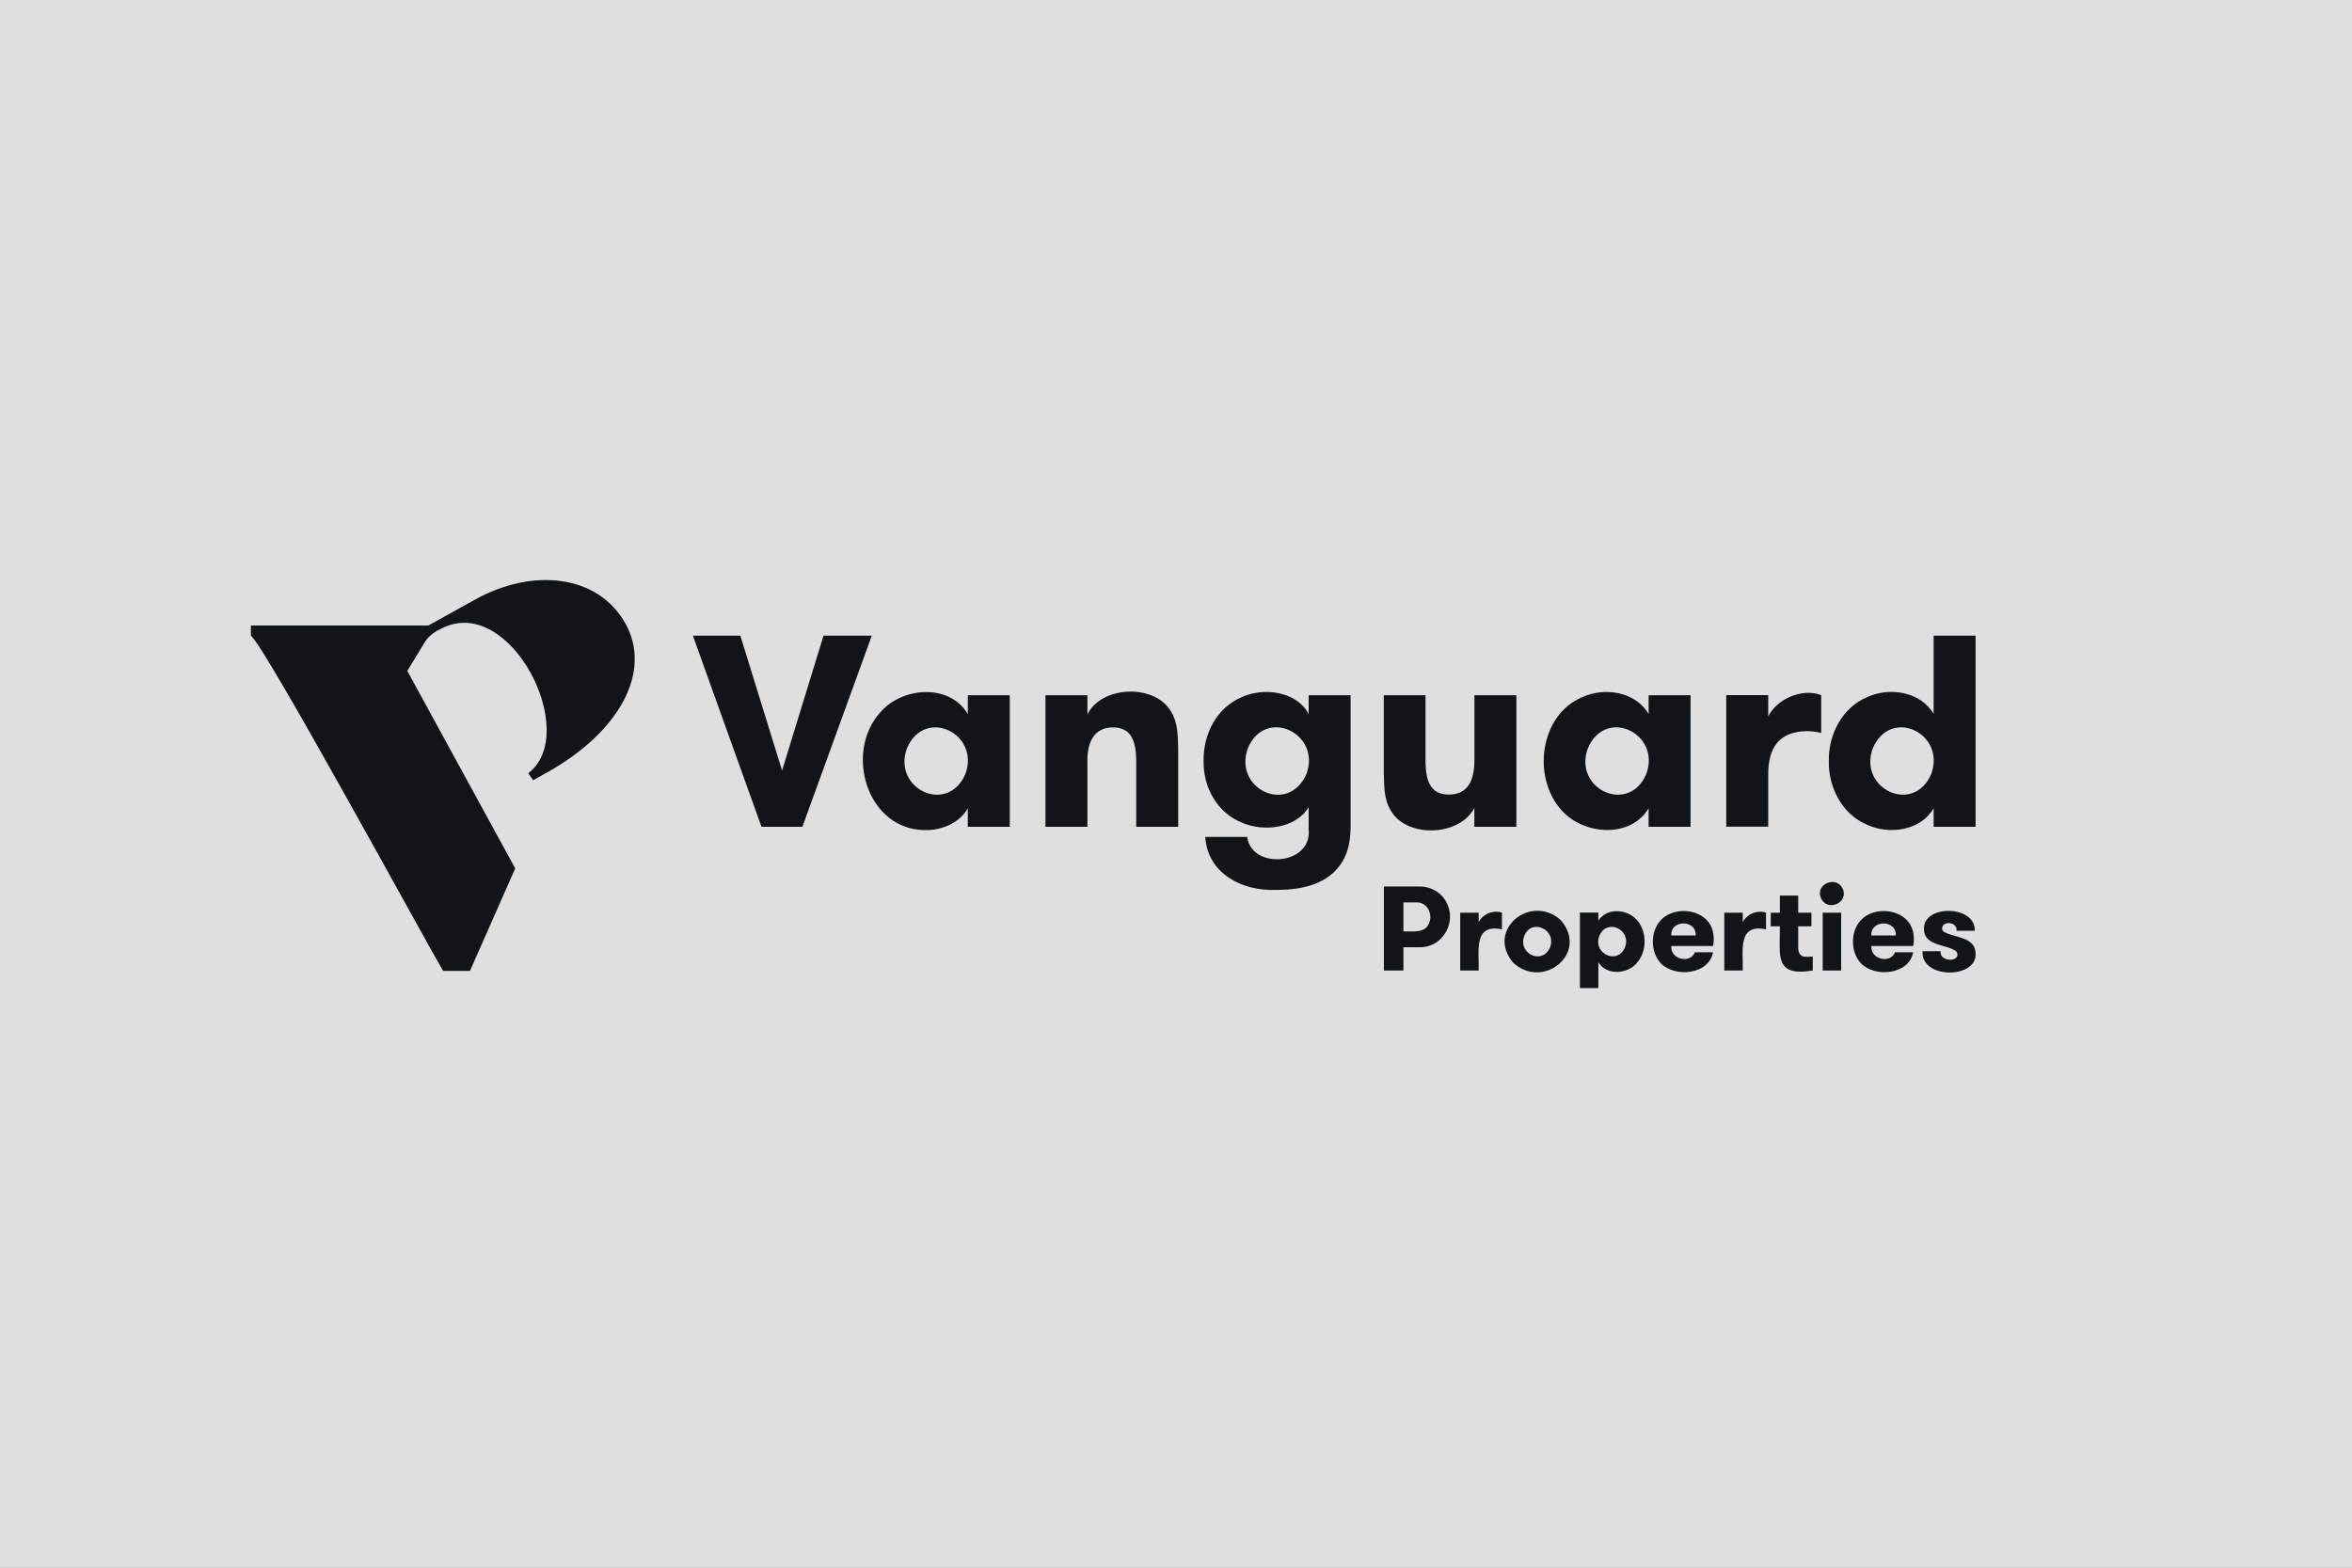
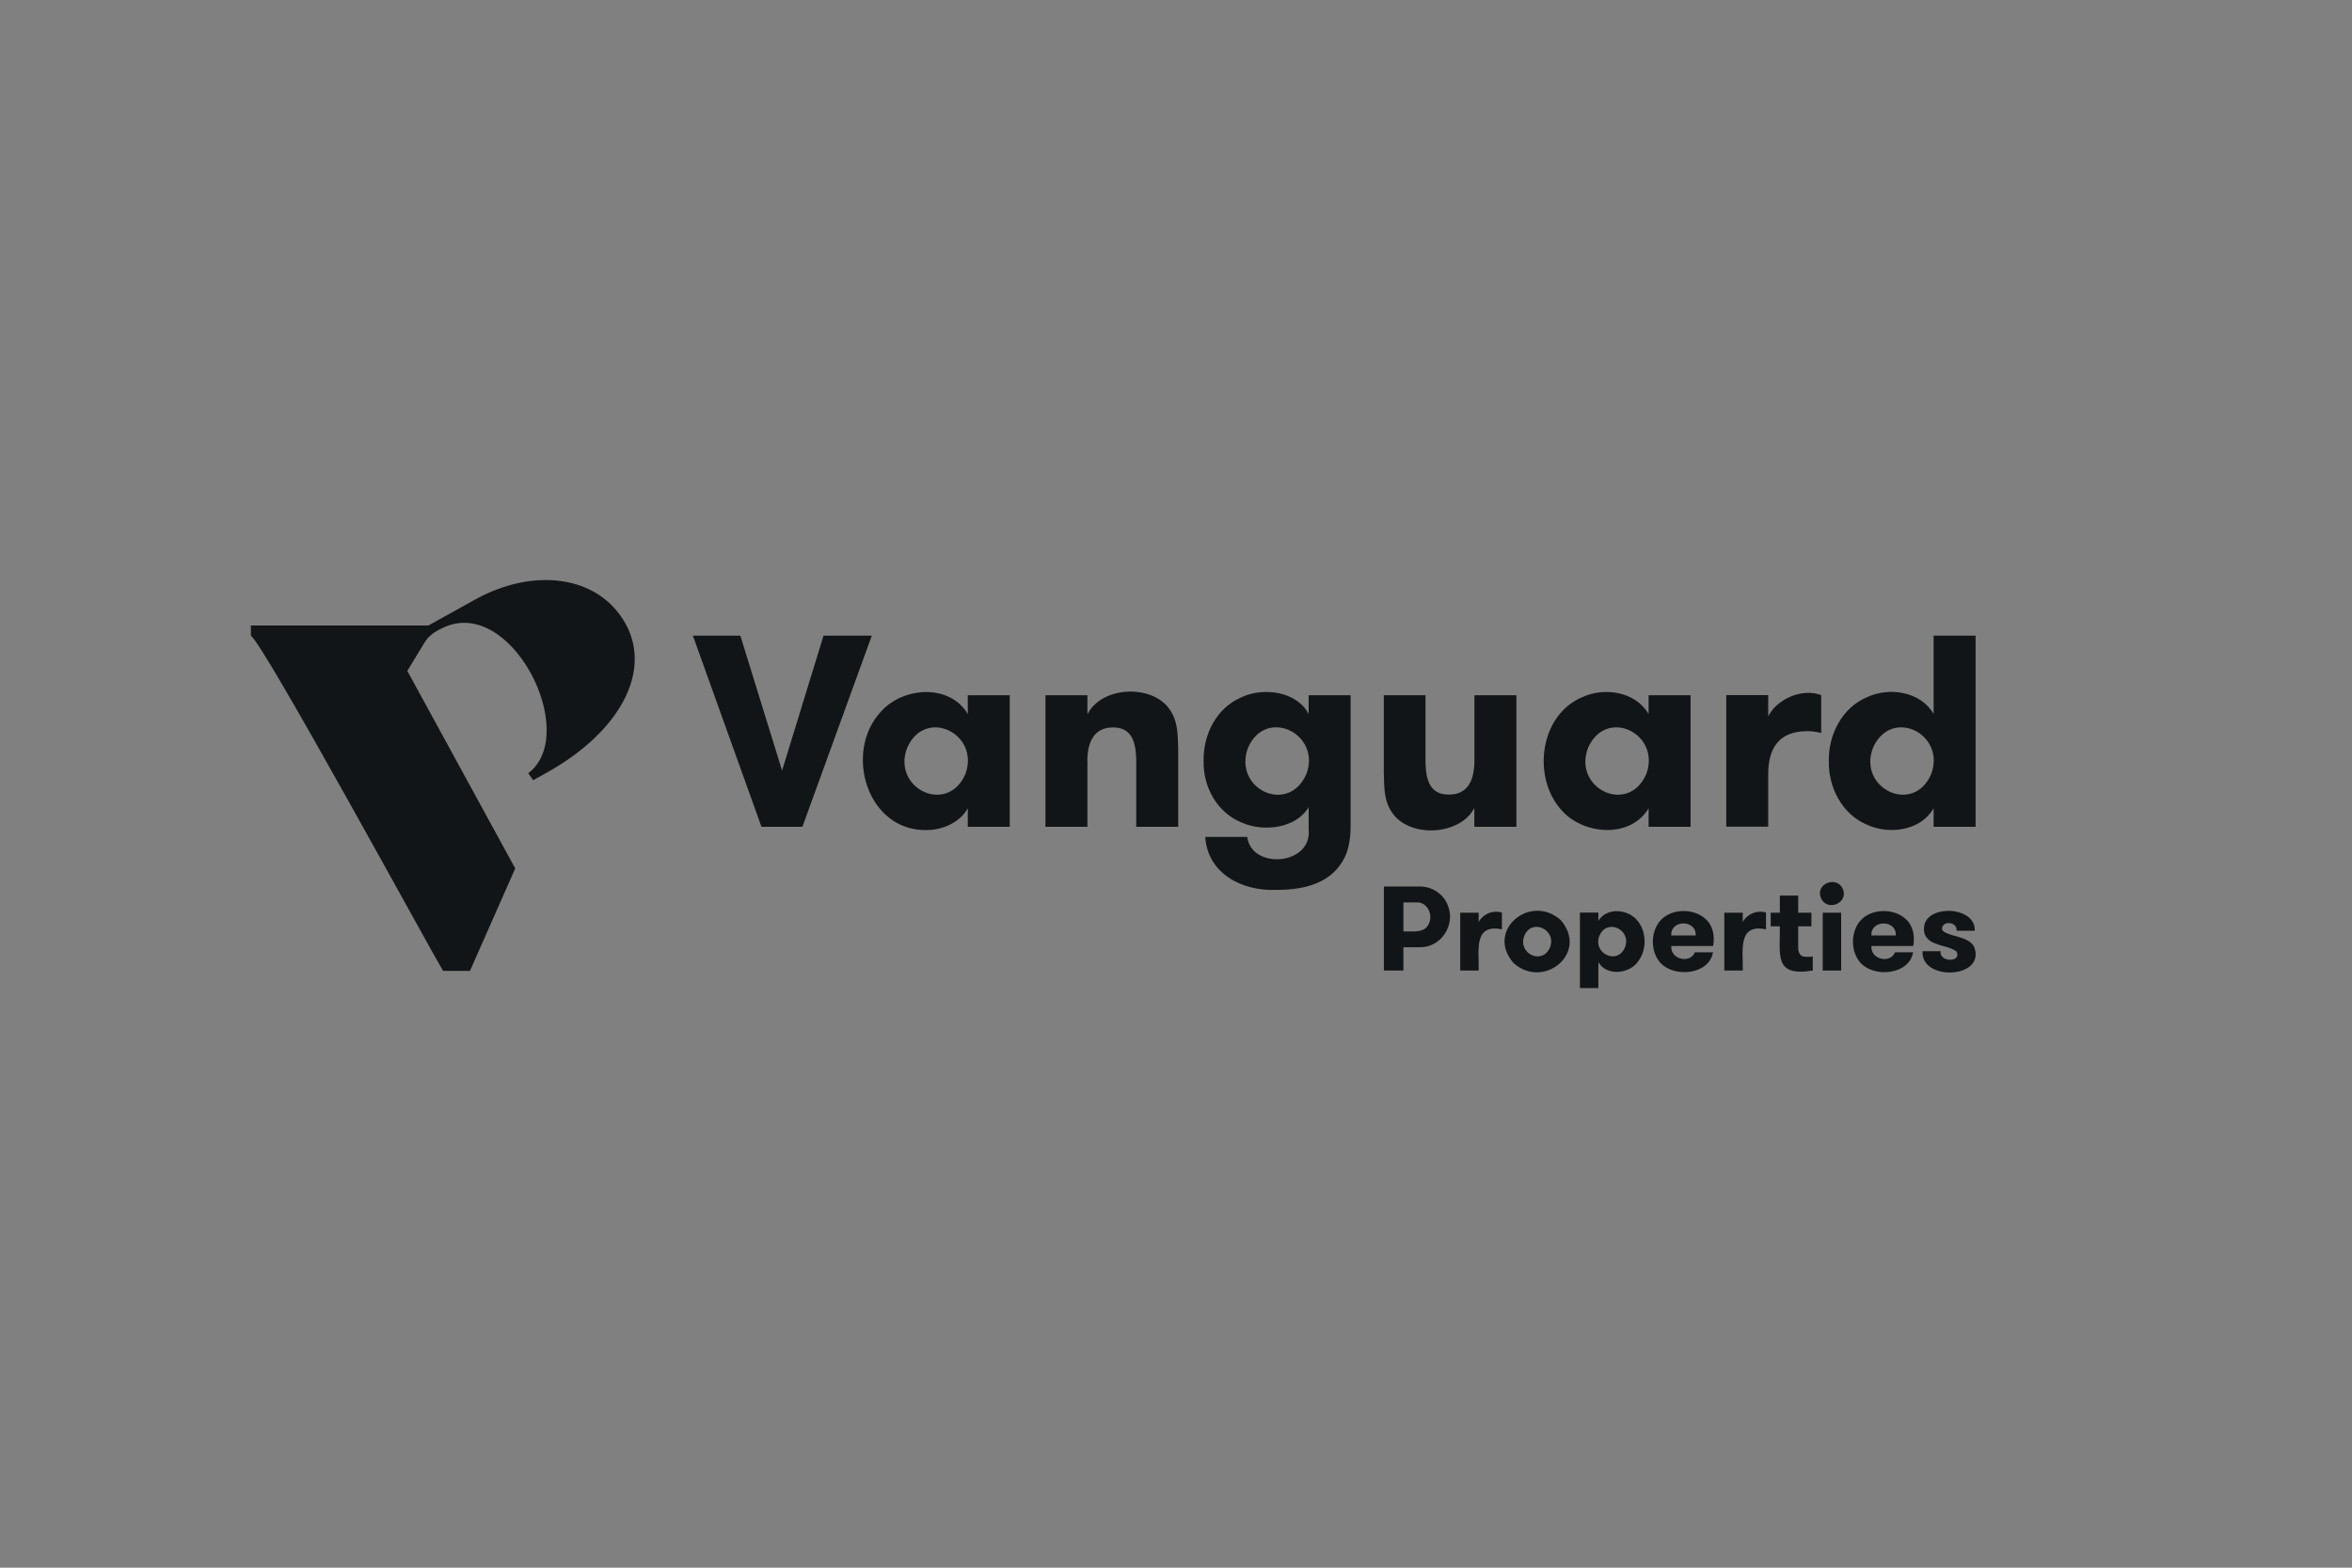
<svg xmlns="http://www.w3.org/2000/svg" width="150" height="100" viewBox="0 0 150 100" fill="none">
  <rect x="0" y="0" width="150" height="100" fill="#808080" stroke="none" />
-   <path opacity="0.75" d="M150 0H0V100H150V0Z" fill="white" />
-   <path fill-rule="evenodd" clip-rule="evenodd" d="M34.817 49.316L34.002 49.769L33.691 49.322C37.053 46.78 32.554 37.861 28.179 40.08C28.009 40.165 27.421 40.419 27.098 40.951L25.977 42.796C26.209 43.221 32.837 55.349 32.859 55.394L29.973 61.931H28.258C27.494 60.68 16.792 41.014 16 40.555V39.899H27.319L30.318 38.235C34.002 36.197 38.151 36.661 39.888 39.774C41.586 42.813 39.56 46.69 34.817 49.316ZM56.176 45.4C57.574 43.815 60.562 43.589 61.722 45.547V44.347H64.399V52.74H61.722V51.557C61.224 52.457 60.154 52.926 59.147 52.949C55.316 53.068 53.776 47.992 56.176 45.4ZM61.569 49.372C62.52 46.792 58.983 45.077 57.845 47.725C56.883 50.312 60.437 52.004 61.569 49.372ZM100.896 44.477C102.322 43.809 104.309 44.115 105.141 45.547V44.347H107.817V52.74H105.141V51.557C103.986 53.509 100.975 53.26 99.594 51.687C97.693 49.61 98.185 45.62 100.896 44.477ZM104.993 49.372C105.944 46.786 102.407 45.077 101.27 47.725C100.307 50.312 103.862 52.004 104.993 49.372ZM123.318 52.74V51.557C122.498 52.994 120.489 53.26 119.074 52.61C117.484 51.947 116.595 50.216 116.635 48.541C116.601 46.865 117.484 45.133 119.074 44.471C120.5 43.804 122.492 44.115 123.318 45.541V40.55H125.995V52.74H123.318ZM119.442 47.725C118.48 50.306 122.039 52.004 123.166 49.372C124.116 46.786 120.579 45.077 119.442 47.725ZM69.345 48.523C69.351 47.375 69.753 46.401 70.975 46.401C72.197 46.396 72.435 47.358 72.463 48.439V52.74H75.14V47.76C75.112 46.696 75.106 45.875 74.478 45.094C73.273 43.634 70.228 43.821 69.351 45.564V44.347H66.674V52.74H69.351V48.523H69.345ZM116.148 46.763V44.341C114.937 43.871 113.313 44.59 112.769 45.7V44.341H110.092V52.734H112.769V49.457C112.752 47.635 113.511 46.673 115.203 46.639C115.52 46.633 115.842 46.678 116.148 46.758V46.763ZM51.173 52.74L55.599 40.55H52.52L49.877 49.152L47.217 40.55H44.189L48.564 52.74H51.173ZM96.708 52.74V44.347H94.031V48.563C94.02 49.723 93.641 50.691 92.401 50.685C91.179 50.691 90.941 49.735 90.913 48.648V44.347H88.253V49.327C88.281 50.391 88.27 51.2 88.898 51.993C90.098 53.459 93.143 53.249 94.026 51.54V52.74H96.702H96.708ZM81.4 56.764C79.17 56.86 77.008 55.688 76.866 53.385H79.543C79.809 55.496 83.697 55.207 83.46 52.898V51.489C82.639 52.853 80.579 53.079 79.215 52.479C77.636 51.851 76.731 50.233 76.759 48.546C76.731 46.837 77.579 45.162 79.175 44.477C80.551 43.826 82.695 44.081 83.46 45.547V44.347H86.136V52.689C86.136 53.453 86.023 54.092 85.802 54.596C85.027 56.305 83.245 56.775 81.394 56.764H81.4ZM79.583 47.725C78.643 50.334 82.169 51.998 83.318 49.372C84.28 46.786 80.698 45.071 79.583 47.725ZM116.131 57.284C116.516 58.178 117.908 57.618 117.529 56.707C117.144 55.824 115.746 56.373 116.131 57.284ZM122.611 60.674H123.765C123.647 61.387 125.129 61.41 124.784 60.702C124.411 60.408 123.862 60.374 123.409 60.176C123.001 60.029 122.679 59.723 122.702 59.248C122.673 57.663 126.024 57.743 125.939 59.373H124.779C124.858 58.812 123.896 58.693 123.856 59.22C123.856 59.373 123.958 59.435 124.099 59.503C124.671 59.774 125.543 59.78 125.899 60.386C126.697 62.44 122.498 62.615 122.611 60.685V60.674ZM94.739 58.354C94.535 58.484 94.393 58.642 94.303 58.812V58.218H93.126V61.908H94.303C94.343 60.708 93.935 58.891 95.786 59.282V58.218C95.689 58.178 95.571 58.156 95.429 58.156C95.169 58.156 94.937 58.224 94.733 58.354H94.739ZM90.511 60.425H89.504V61.908H88.259V56.548H90.511C91.315 56.537 92.045 57.001 92.333 57.743C92.86 58.988 91.892 60.487 90.511 60.419V60.425ZM91.156 58.84C91.383 58.28 90.998 57.544 90.358 57.562H89.504V59.412C90.081 59.401 90.93 59.559 91.156 58.84ZM115.192 61.031C114.818 61.059 114.665 60.765 114.682 60.403V59.09H115.525V58.218H114.682V57.126H113.511V58.218H112.928V59.09H113.511C113.533 60.934 113.12 62.321 115.61 61.908V61.014C115.554 61.025 115.486 61.031 115.412 61.031H115.192ZM96.521 61.427C94.716 59.339 97.614 56.962 99.538 58.693C101.343 60.776 98.451 63.159 96.521 61.427ZM97.212 59.701C96.782 60.833 98.366 61.585 98.853 60.431C99.294 59.31 97.681 58.535 97.212 59.701ZM116.244 61.908H117.421V58.218H116.244V61.908ZM111.581 58.354C111.377 58.484 111.236 58.642 111.145 58.812V58.218H109.968V61.908H111.145C111.185 60.708 110.777 58.891 112.628 59.282V58.218C112.532 58.178 112.413 58.156 112.277 58.156C112.017 58.156 111.785 58.224 111.581 58.354ZM122.022 60.346H119.351C119.272 61.195 120.557 61.5 120.857 60.742H122.011C121.762 62.174 119.589 62.372 118.695 61.461C118.004 60.742 117.999 59.418 118.683 58.688C119.379 57.941 120.794 57.929 121.536 58.62C122.022 59.05 122.13 59.729 122.017 60.34L122.022 60.346ZM120.902 59.672C120.97 58.648 119.283 58.654 119.351 59.672H120.902ZM104.382 61.444C103.771 62.14 102.447 62.242 101.937 61.376V63.028H100.76V58.212H101.937V58.739C102.452 57.878 103.771 57.98 104.382 58.671C105.05 59.406 105.056 60.691 104.382 61.432V61.444ZM102 59.701C101.564 60.821 103.16 61.585 103.635 60.425C104.071 59.305 102.481 58.541 102 59.701ZM109.255 60.346H106.589C106.51 61.195 107.795 61.5 108.095 60.742H109.249C108.995 62.168 106.838 62.372 105.933 61.461C105.242 60.742 105.237 59.418 105.922 58.688C106.623 57.941 108.021 57.924 108.774 58.62C109.261 59.05 109.368 59.729 109.255 60.34V60.346ZM108.14 59.672C108.208 58.648 106.521 58.648 106.589 59.672H108.14Z" fill="#121517" />
+   <path fill-rule="evenodd" clip-rule="evenodd" d="M34.817 49.316L34.002 49.769L33.691 49.322C37.053 46.78 32.554 37.861 28.179 40.08C28.009 40.165 27.421 40.419 27.098 40.951L25.977 42.796C26.209 43.221 32.837 55.349 32.859 55.394L29.973 61.931H28.258C27.494 60.68 16.792 41.014 16 40.555V39.899H27.319L30.318 38.235C34.002 36.197 38.151 36.661 39.888 39.774C41.586 42.813 39.56 46.69 34.817 49.316ZM56.176 45.4C57.574 43.815 60.562 43.589 61.722 45.547V44.347H64.399V52.74H61.722V51.557C61.224 52.457 60.154 52.926 59.147 52.949C55.316 53.068 53.776 47.992 56.176 45.4ZM61.569 49.372C62.52 46.792 58.983 45.077 57.845 47.725C56.883 50.312 60.437 52.004 61.569 49.372ZM100.896 44.477C102.322 43.809 104.309 44.115 105.141 45.547V44.347H107.817V52.74H105.141V51.557C103.986 53.509 100.975 53.26 99.594 51.687C97.693 49.61 98.185 45.62 100.896 44.477ZM104.993 49.372C105.944 46.786 102.407 45.077 101.27 47.725C100.307 50.312 103.862 52.004 104.993 49.372ZM123.318 52.74V51.557C122.498 52.994 120.489 53.26 119.074 52.61C117.484 51.947 116.595 50.216 116.635 48.541C116.601 46.865 117.484 45.133 119.074 44.471C120.5 43.804 122.492 44.115 123.318 45.541V40.55H125.995V52.74H123.318ZM119.442 47.725C118.48 50.306 122.039 52.004 123.166 49.372C124.116 46.786 120.579 45.077 119.442 47.725ZM69.345 48.523C69.351 47.375 69.753 46.401 70.975 46.401C72.197 46.396 72.435 47.358 72.463 48.439V52.74H75.14V47.76C75.112 46.696 75.106 45.875 74.478 45.094C73.273 43.634 70.228 43.821 69.351 45.564V44.347H66.674V52.74H69.351V48.523H69.345ZM116.148 46.763V44.341C114.937 43.871 113.313 44.59 112.769 45.7V44.341H110.092V52.734H112.769V49.457C112.752 47.635 113.511 46.673 115.203 46.639C115.52 46.633 115.842 46.678 116.148 46.758V46.763ZM51.173 52.74L55.599 40.55H52.52L49.877 49.152L47.217 40.55H44.189L48.564 52.74H51.173ZM96.708 52.74V44.347H94.031V48.563C94.02 49.723 93.641 50.691 92.401 50.685C91.179 50.691 90.941 49.735 90.913 48.648V44.347H88.253V49.327C88.281 50.391 88.27 51.2 88.898 51.993C90.098 53.459 93.143 53.249 94.026 51.54V52.74H96.702H96.708ZM81.4 56.764C79.17 56.86 77.008 55.688 76.866 53.385H79.543C79.809 55.496 83.697 55.207 83.46 52.898V51.489C82.639 52.853 80.579 53.079 79.215 52.479C77.636 51.851 76.731 50.233 76.759 48.546C76.731 46.837 77.579 45.162 79.175 44.477C80.551 43.826 82.695 44.081 83.46 45.547V44.347H86.136V52.689C86.136 53.453 86.023 54.092 85.802 54.596C85.027 56.305 83.245 56.775 81.394 56.764H81.4ZM79.583 47.725C78.643 50.334 82.169 51.998 83.318 49.372C84.28 46.786 80.698 45.071 79.583 47.725ZM116.131 57.284C116.516 58.178 117.908 57.618 117.529 56.707C117.144 55.824 115.746 56.373 116.131 57.284M122.611 60.674H123.765C123.647 61.387 125.129 61.41 124.784 60.702C124.411 60.408 123.862 60.374 123.409 60.176C123.001 60.029 122.679 59.723 122.702 59.248C122.673 57.663 126.024 57.743 125.939 59.373H124.779C124.858 58.812 123.896 58.693 123.856 59.22C123.856 59.373 123.958 59.435 124.099 59.503C124.671 59.774 125.543 59.78 125.899 60.386C126.697 62.44 122.498 62.615 122.611 60.685V60.674ZM94.739 58.354C94.535 58.484 94.393 58.642 94.303 58.812V58.218H93.126V61.908H94.303C94.343 60.708 93.935 58.891 95.786 59.282V58.218C95.689 58.178 95.571 58.156 95.429 58.156C95.169 58.156 94.937 58.224 94.733 58.354H94.739ZM90.511 60.425H89.504V61.908H88.259V56.548H90.511C91.315 56.537 92.045 57.001 92.333 57.743C92.86 58.988 91.892 60.487 90.511 60.419V60.425ZM91.156 58.84C91.383 58.28 90.998 57.544 90.358 57.562H89.504V59.412C90.081 59.401 90.93 59.559 91.156 58.84ZM115.192 61.031C114.818 61.059 114.665 60.765 114.682 60.403V59.09H115.525V58.218H114.682V57.126H113.511V58.218H112.928V59.09H113.511C113.533 60.934 113.12 62.321 115.61 61.908V61.014C115.554 61.025 115.486 61.031 115.412 61.031H115.192ZM96.521 61.427C94.716 59.339 97.614 56.962 99.538 58.693C101.343 60.776 98.451 63.159 96.521 61.427ZM97.212 59.701C96.782 60.833 98.366 61.585 98.853 60.431C99.294 59.31 97.681 58.535 97.212 59.701ZM116.244 61.908H117.421V58.218H116.244V61.908ZM111.581 58.354C111.377 58.484 111.236 58.642 111.145 58.812V58.218H109.968V61.908H111.145C111.185 60.708 110.777 58.891 112.628 59.282V58.218C112.532 58.178 112.413 58.156 112.277 58.156C112.017 58.156 111.785 58.224 111.581 58.354ZM122.022 60.346H119.351C119.272 61.195 120.557 61.5 120.857 60.742H122.011C121.762 62.174 119.589 62.372 118.695 61.461C118.004 60.742 117.999 59.418 118.683 58.688C119.379 57.941 120.794 57.929 121.536 58.62C122.022 59.05 122.13 59.729 122.017 60.34L122.022 60.346ZM120.902 59.672C120.97 58.648 119.283 58.654 119.351 59.672H120.902ZM104.382 61.444C103.771 62.14 102.447 62.242 101.937 61.376V63.028H100.76V58.212H101.937V58.739C102.452 57.878 103.771 57.98 104.382 58.671C105.05 59.406 105.056 60.691 104.382 61.432V61.444ZM102 59.701C101.564 60.821 103.16 61.585 103.635 60.425C104.071 59.305 102.481 58.541 102 59.701ZM109.255 60.346H106.589C106.51 61.195 107.795 61.5 108.095 60.742H109.249C108.995 62.168 106.838 62.372 105.933 61.461C105.242 60.742 105.237 59.418 105.922 58.688C106.623 57.941 108.021 57.924 108.774 58.62C109.261 59.05 109.368 59.729 109.255 60.34V60.346ZM108.14 59.672C108.208 58.648 106.521 58.648 106.589 59.672H108.14Z" fill="#121517" />
</svg>